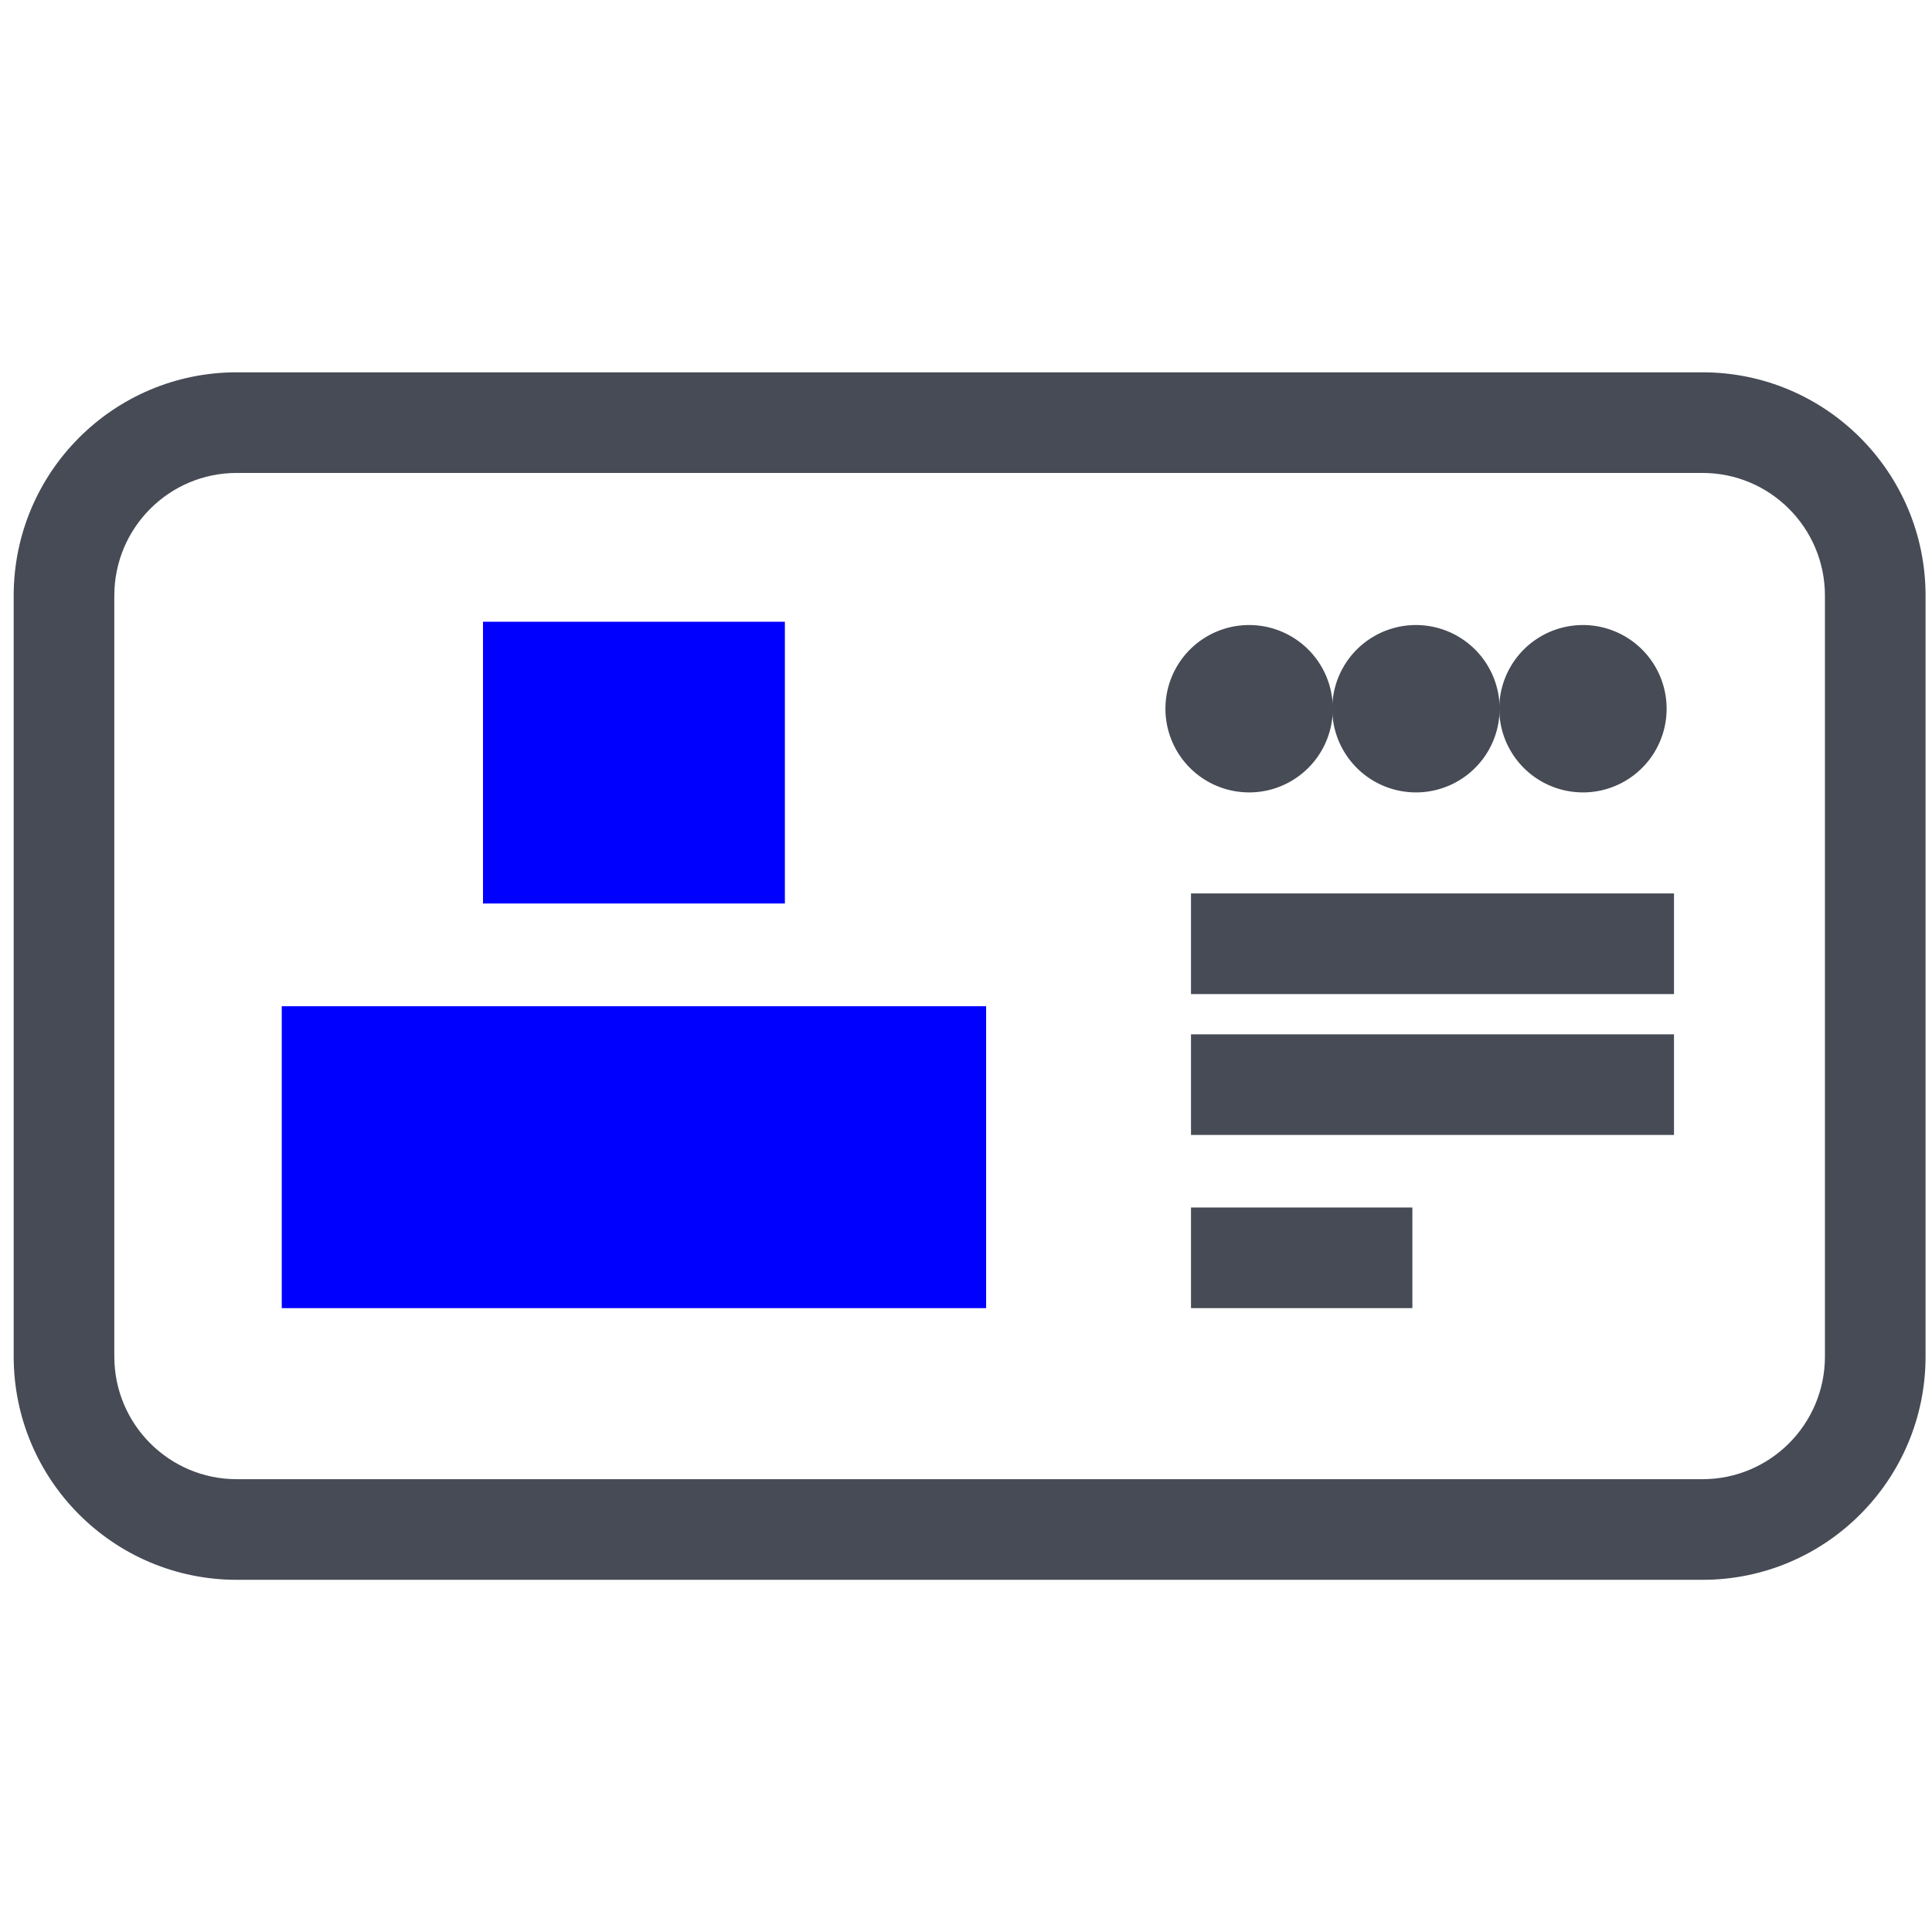
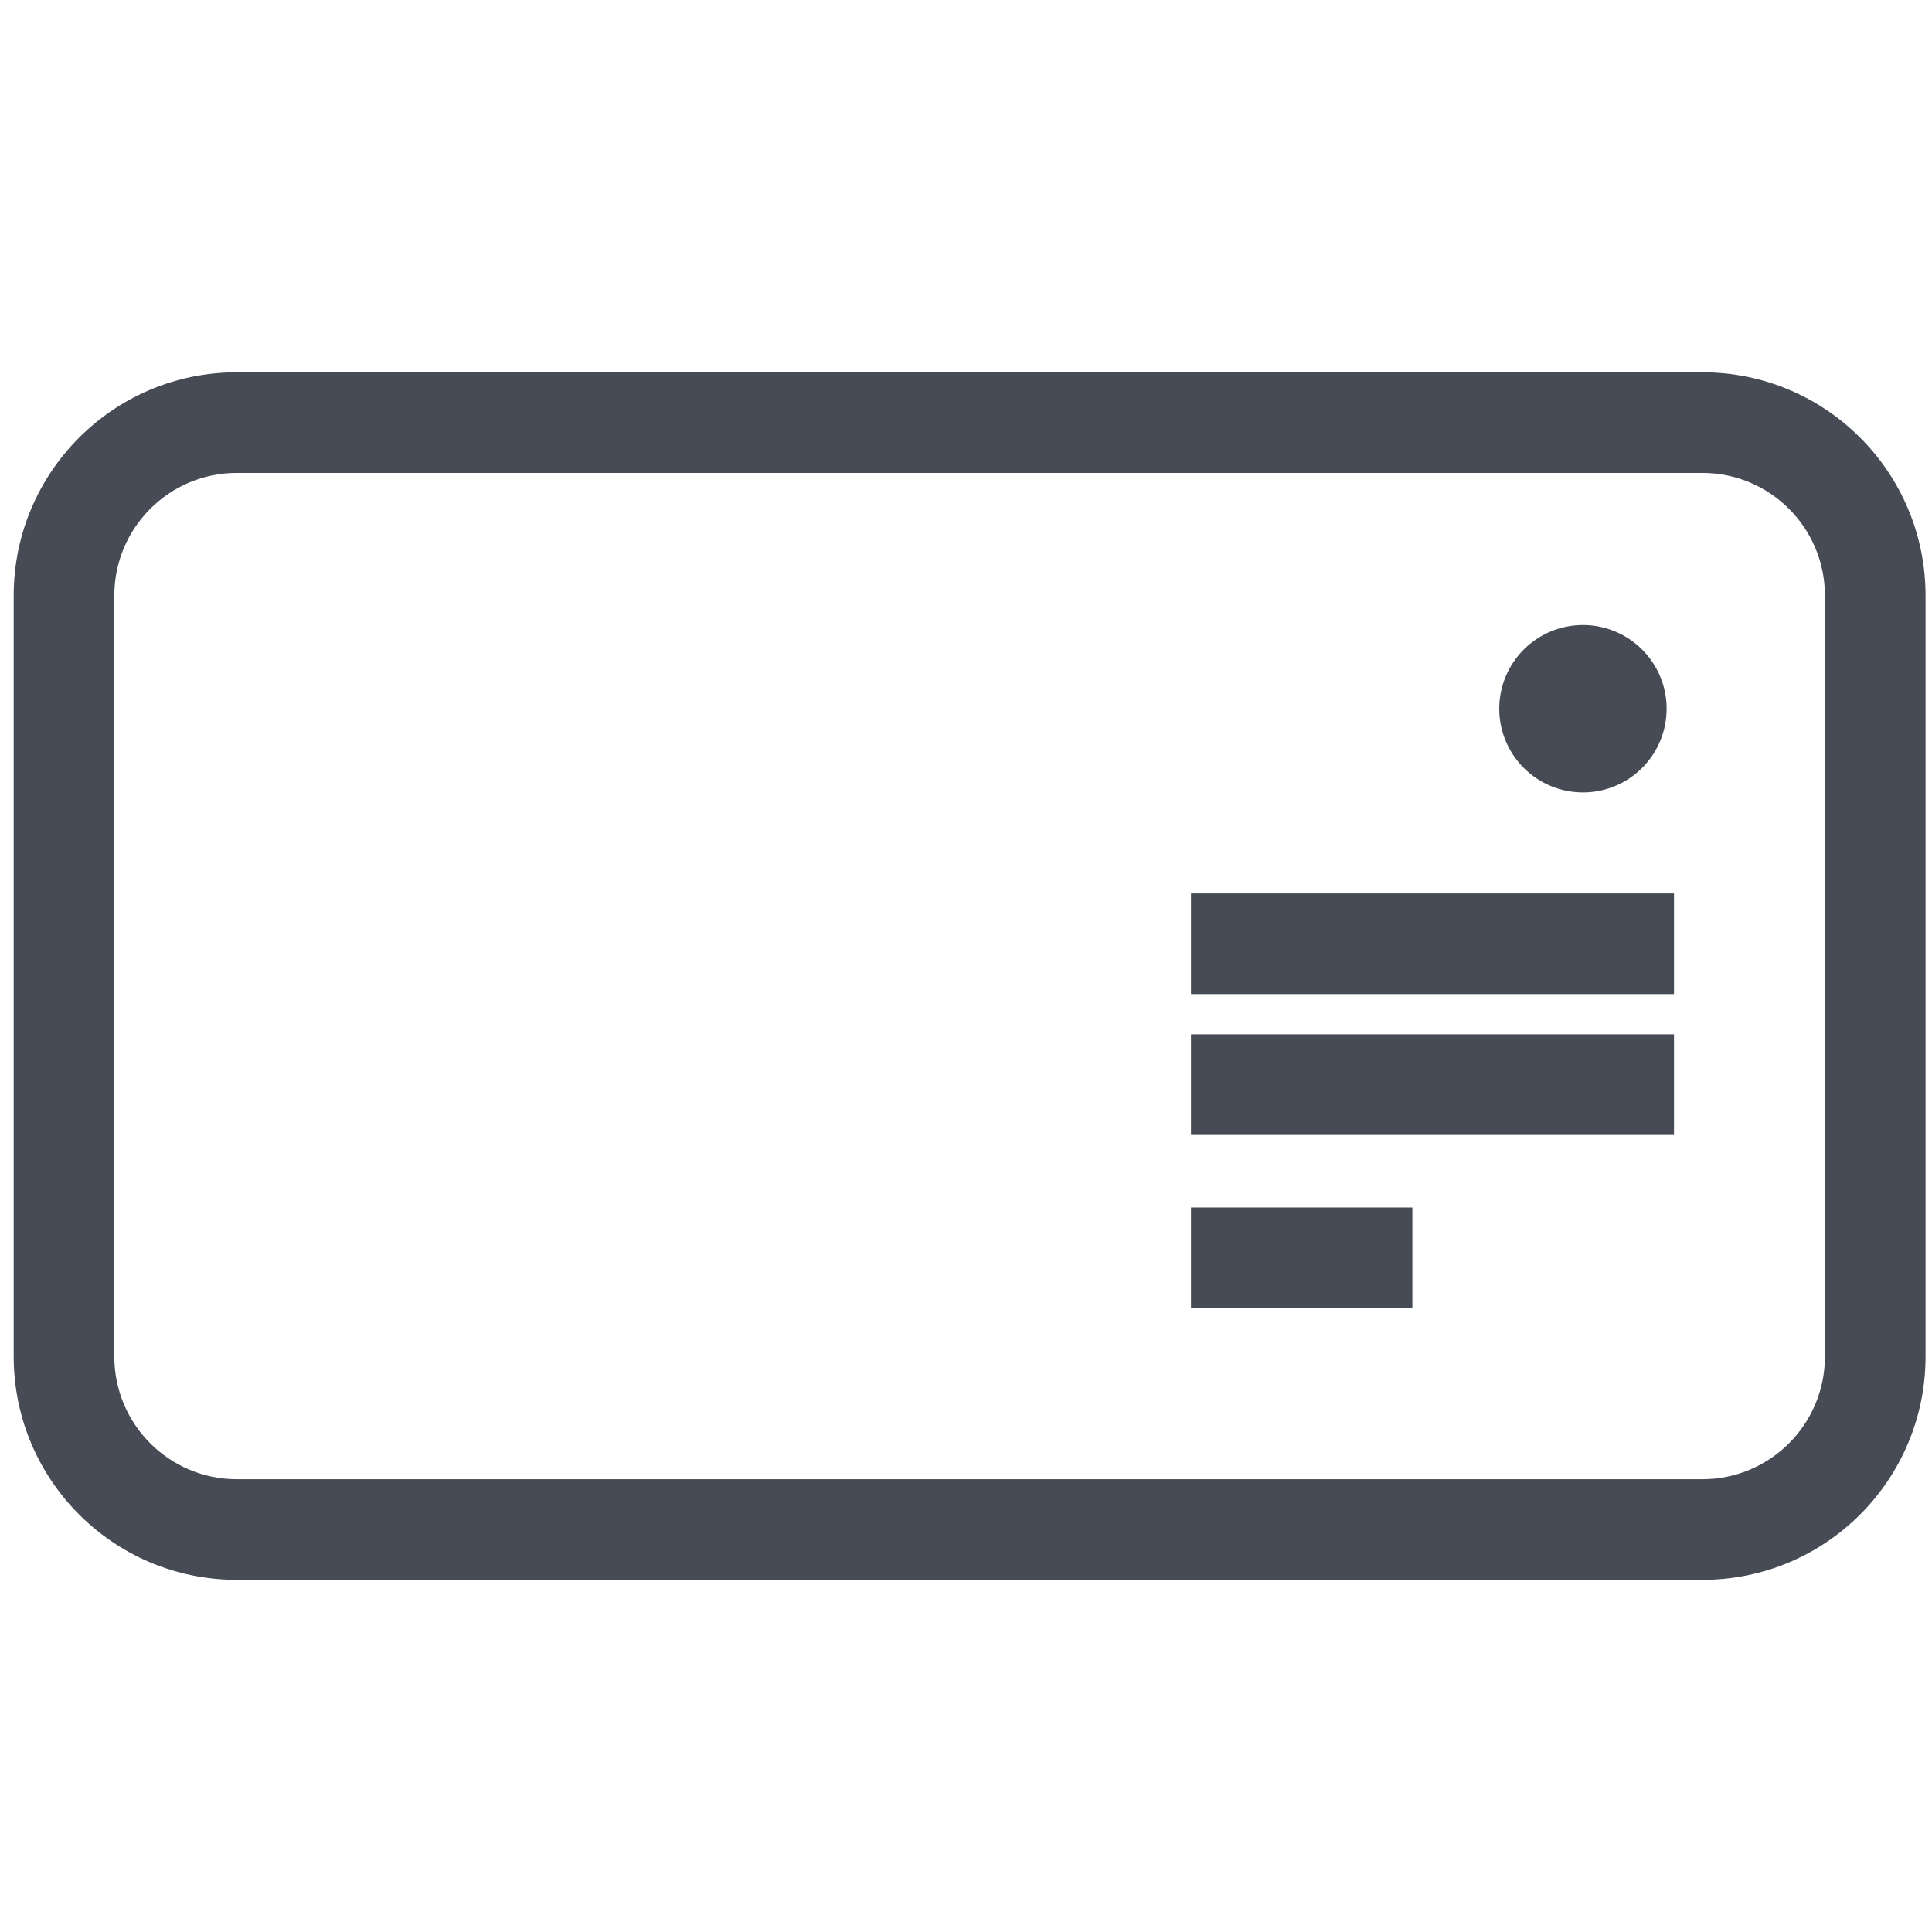
<svg xmlns="http://www.w3.org/2000/svg" fill="none" viewBox="0 0 96 96">
-   <path fill="#464B55" d="M62.068 39.375a4.158 4.158 0 1 0 0-8.317 4.158 4.158 0 0 0 0 8.316" />
-   <path fill="#464B55" d="M70.357 39.375a4.158 4.158 0 1 0 0-8.317 4.158 4.158 0 0 0 0 8.316" />
  <path fill="#464B55" d="M78.655 39.375a4.158 4.158 0 1 0 0-8.317 4.158 4.158 0 0 0 0 8.316" />
  <path fill="#464B55" d="M90.68 29.598c0-3.372-2.728-6.098-6.083-6.098H11.763c-3.356 0-6.083 2.726-6.083 6.098v37.804c0 3.372 2.727 6.098 6.083 6.098h72.834c3.355 0 6.083-2.726 6.083-6.098zm5 37.804c0 6.125-4.958 11.098-11.083 11.098H11.763C5.638 78.5.68 73.527.68 67.402V29.598C.68 23.473 5.638 18.5 11.763 18.5h72.834c6.125 0 11.083 4.973 11.083 11.098z" />
-   <path fill="#0000FF" d="M49 50H14v15h35zM39 30.895H24v14h15z" />
  <path fill="#464B55" d="M83.18 51.395v5h-24v-5zm0-7v5h-24v-5zM70.18 60v5h-11v-5z" />
</svg>